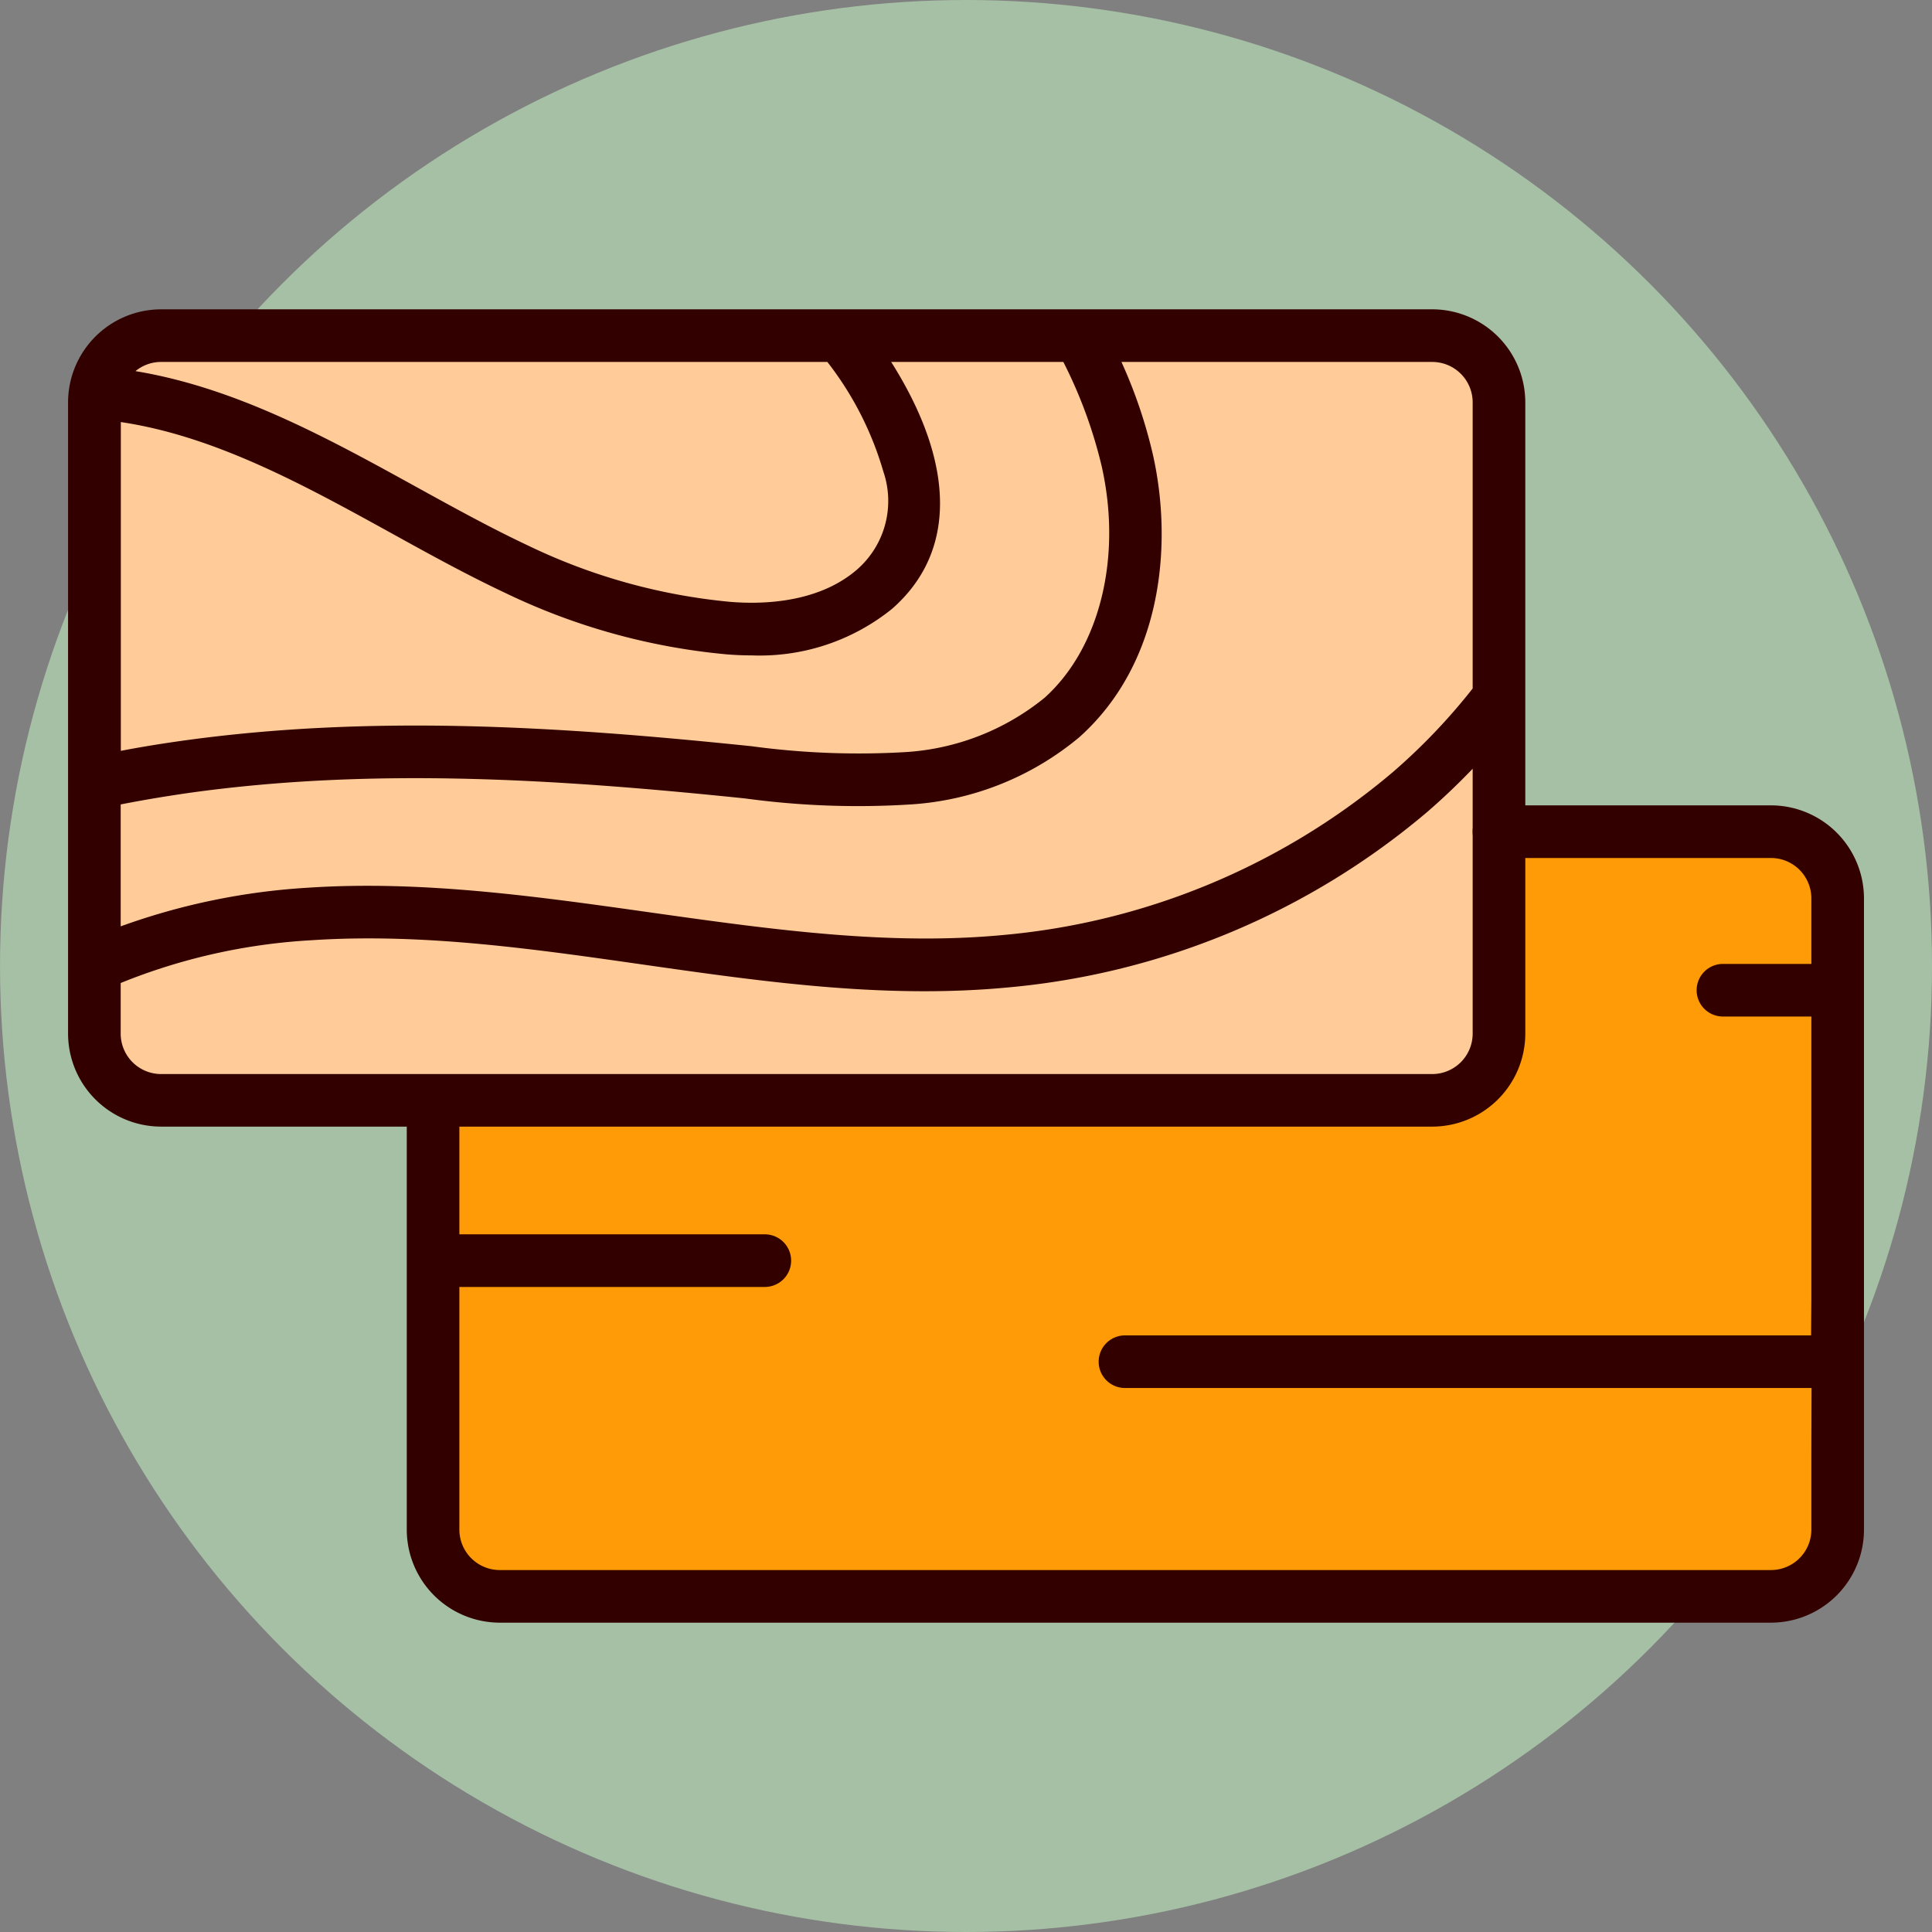
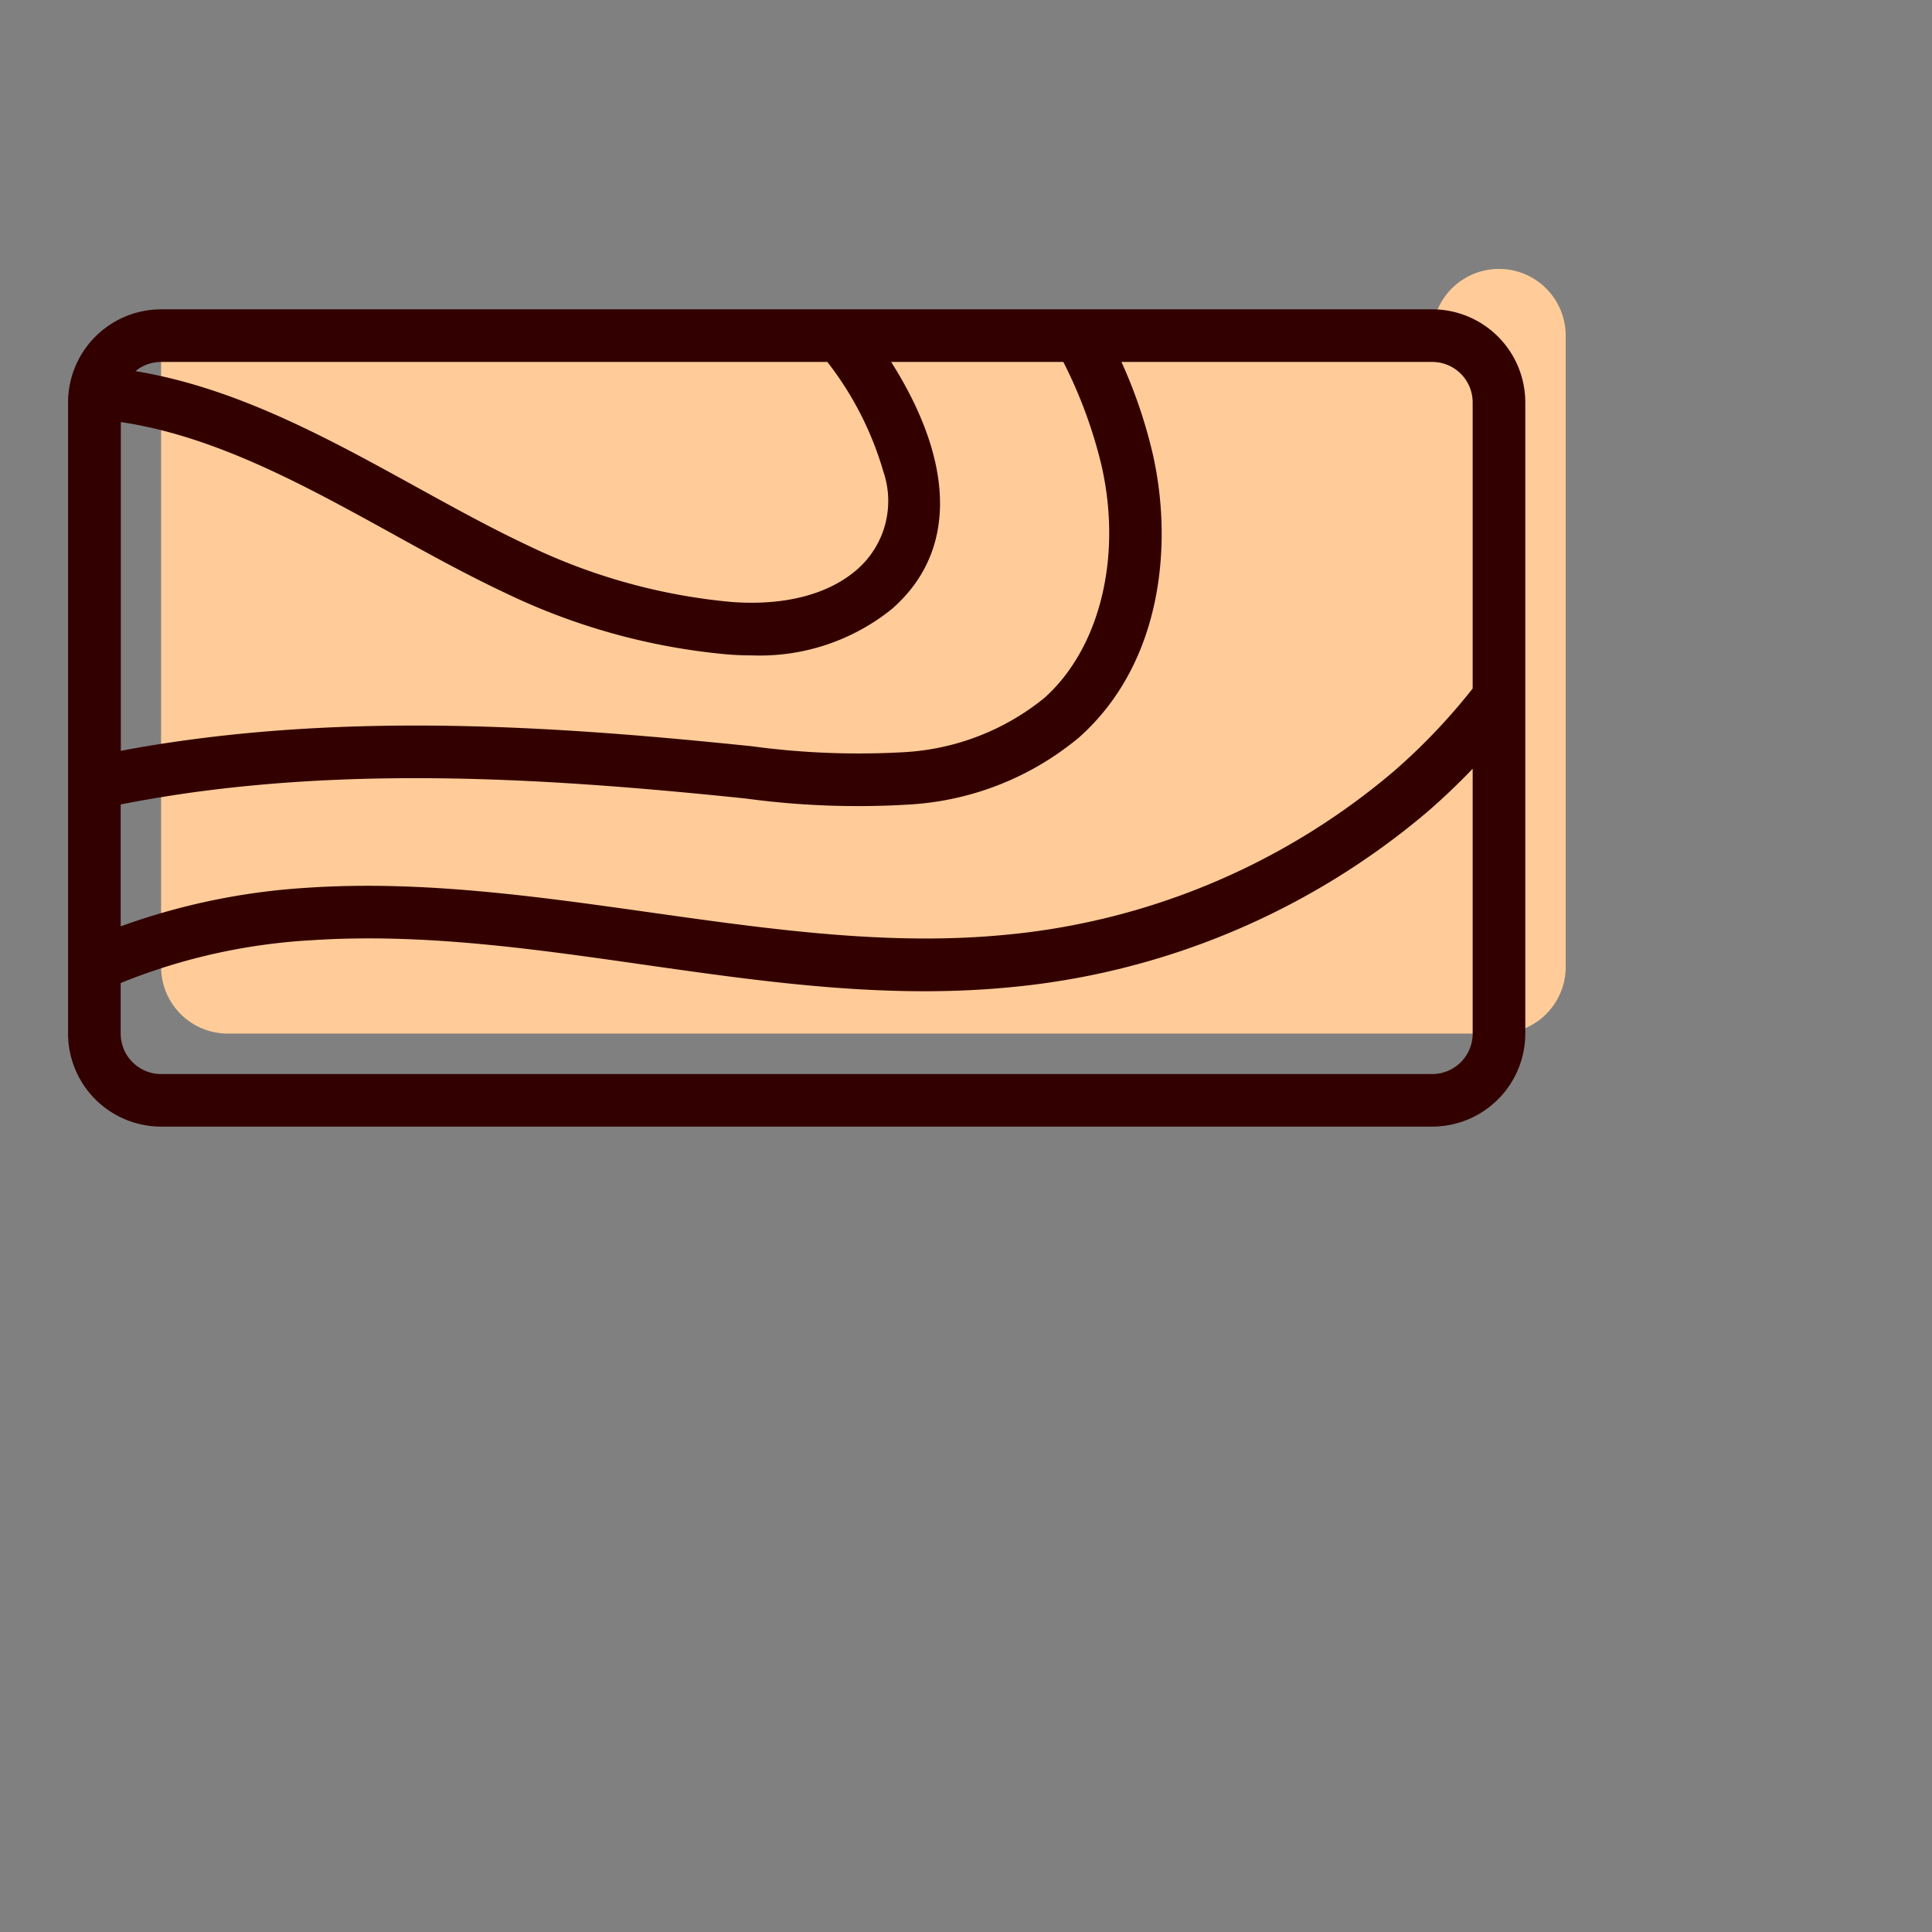
<svg xmlns="http://www.w3.org/2000/svg" width="96" height="96" viewBox="0 0 96 96">
  <rect x="0" y="0" width="96" height="96" fill="#808080" stroke="none" />
  <g id="i-materials" transform="translate(0.001)">
-     <circle id="Ellipse_8" data-name="Ellipse 8" cx="48" cy="48" r="48" fill="#cfc" opacity="0.5" />
    <g id="Group_1205" data-name="Group 1205" transform="translate(3.381 15.37)">
-       <path id="Path_12289" data-name="Path 12289" d="M-2493.107-4162.723v-23.021a3.315,3.315,0,0,0-3.316-3.315h-63.162a3.315,3.315,0,0,0-3.316,3.315v31.366a3.315,3.315,0,0,0,3.316,3.315h63.163a3.315,3.315,0,0,0,3.315-3.315v-8.345Z" transform="translate(2581.038 4215.015)" fill="#ff9b06" />
-       <path id="Path_12290" data-name="Path 12290" d="M-2513.252-4213.707h-63.163a3.315,3.315,0,0,0-3.316,3.315v31.366a3.315,3.315,0,0,0,3.316,3.315h63.163a3.315,3.315,0,0,0,3.315-3.315v-31.366A3.315,3.315,0,0,0-2513.252-4213.707Z" transform="translate(2581.038 4215.015)" fill="#fc9" />
-       <path id="Path_12291" data-name="Path 12291" d="M-2496.422-4190.367h-13.515a1.307,1.307,0,0,0-1.307,1.308,1.307,1.307,0,0,0,1.307,1.307h13.515a2.01,2.01,0,0,1,2.008,2.008v3.256h-4.394a1.307,1.307,0,0,0-1.307,1.307,1.307,1.307,0,0,0,1.307,1.307h4.394v14.015l-.013,1.829h-34.094a1.307,1.307,0,0,0-1.307,1.307,1.307,1.307,0,0,0,1.307,1.307h34.116l-.009,2.982v4.055a2.011,2.011,0,0,1-2.008,2.009h-63.163a2.011,2.011,0,0,1-2.009-2.009v-12.058h15.178a1.308,1.308,0,0,0,1.307-1.308,1.307,1.307,0,0,0-1.307-1.307h-15.178v-5.693a1.307,1.307,0,0,0-1.307-1.307,1.307,1.307,0,0,0-1.307,1.307v20.366a4.628,4.628,0,0,0,4.623,4.623h63.163a4.628,4.628,0,0,0,4.622-4.623v-31.365A4.628,4.628,0,0,0-2496.422-4190.367Z" transform="translate(2581.038 4215.015)" fill="#300" />
+       <path id="Path_12290" data-name="Path 12290" d="M-2513.252-4213.707h-63.163v31.366a3.315,3.315,0,0,0,3.316,3.315h63.163a3.315,3.315,0,0,0,3.315-3.315v-31.366A3.315,3.315,0,0,0-2513.252-4213.707Z" transform="translate(2581.038 4215.015)" fill="#fc9" />
      <path id="Path_12292" data-name="Path 12292" d="M-2508.629-4179.026v-31.366a4.629,4.629,0,0,0-4.623-4.623h-38.669a1.308,1.308,0,0,0-1.307,1.308,1.307,1.307,0,0,0,1.307,1.307h8.612a16.173,16.173,0,0,1,2.783,5.449,4.519,4.519,0,0,1-1.293,4.853c-1.958,1.709-4.8,1.746-6.324,1.618a29.421,29.421,0,0,1-10.06-2.808c-1.831-.863-3.627-1.853-5.528-2.9-4.407-2.429-8.948-4.93-13.957-5.756a2,2,0,0,1,1.273-.456h28.922a1.307,1.307,0,0,0,1.307-1.307,1.307,1.307,0,0,0-1.307-1.307h-28.922a4.628,4.628,0,0,0-4.623,4.622v31.366a4.628,4.628,0,0,0,4.623,4.622h63.163A4.628,4.628,0,0,0-2508.629-4179.026Zm-2.615-31.366v14.218a30.046,30.046,0,0,1-3.939,4.131,34.765,34.765,0,0,1-19.412,8.12c-11.206,1.054-22.964-3.126-34.558-2.35a33.063,33.063,0,0,0-9.27,1.918v-6.058c1.094-.216,2.206-.4,3.319-.562,9.263-1.309,18.6-.665,27.319.224l.427.045a41.516,41.516,0,0,0,8.174.294,14.483,14.483,0,0,0,8.4-3.346c4.19-3.753,4.63-9.724,3.646-14.059a24.344,24.344,0,0,0-1.558-4.583h15.444A2.01,2.01,0,0,1-2511.244-4210.392Zm-48.073,9.468a32.01,32.01,0,0,0,10.954,3.049q.66.057,1.3.056a10.459,10.459,0,0,0,6.965-2.31c3.212-2.806,3.167-7.2-.04-12.271h8.555a23.252,23.252,0,0,1,1.9,5.16c1.031,4.538-.085,9.066-2.841,11.534a12.129,12.129,0,0,1-6.9,2.692,39.573,39.573,0,0,1-7.659-.293l-.429-.044c-8.879-.907-18.41-1.56-27.95-.213-.989.14-1.977.3-2.954.488v-16.337c4.7.7,9.13,3.145,13.43,5.514C-2563.14-4202.878-2561.224-4201.821-2559.317-4200.924Zm-19.106,21.9v-2.516a29.585,29.585,0,0,1,9.445-2.123c11.419-.765,22.832,3.454,34.628,2.345a37.41,37.41,0,0,0,20.88-8.748q1.162-1.009,2.226-2.121v13.163a2.011,2.011,0,0,1-2.008,2.008h-63.163A2.01,2.01,0,0,1-2578.423-4179.026Z" transform="translate(2581.038 4215.015)" fill="#300" />
    </g>
  </g>
</svg>